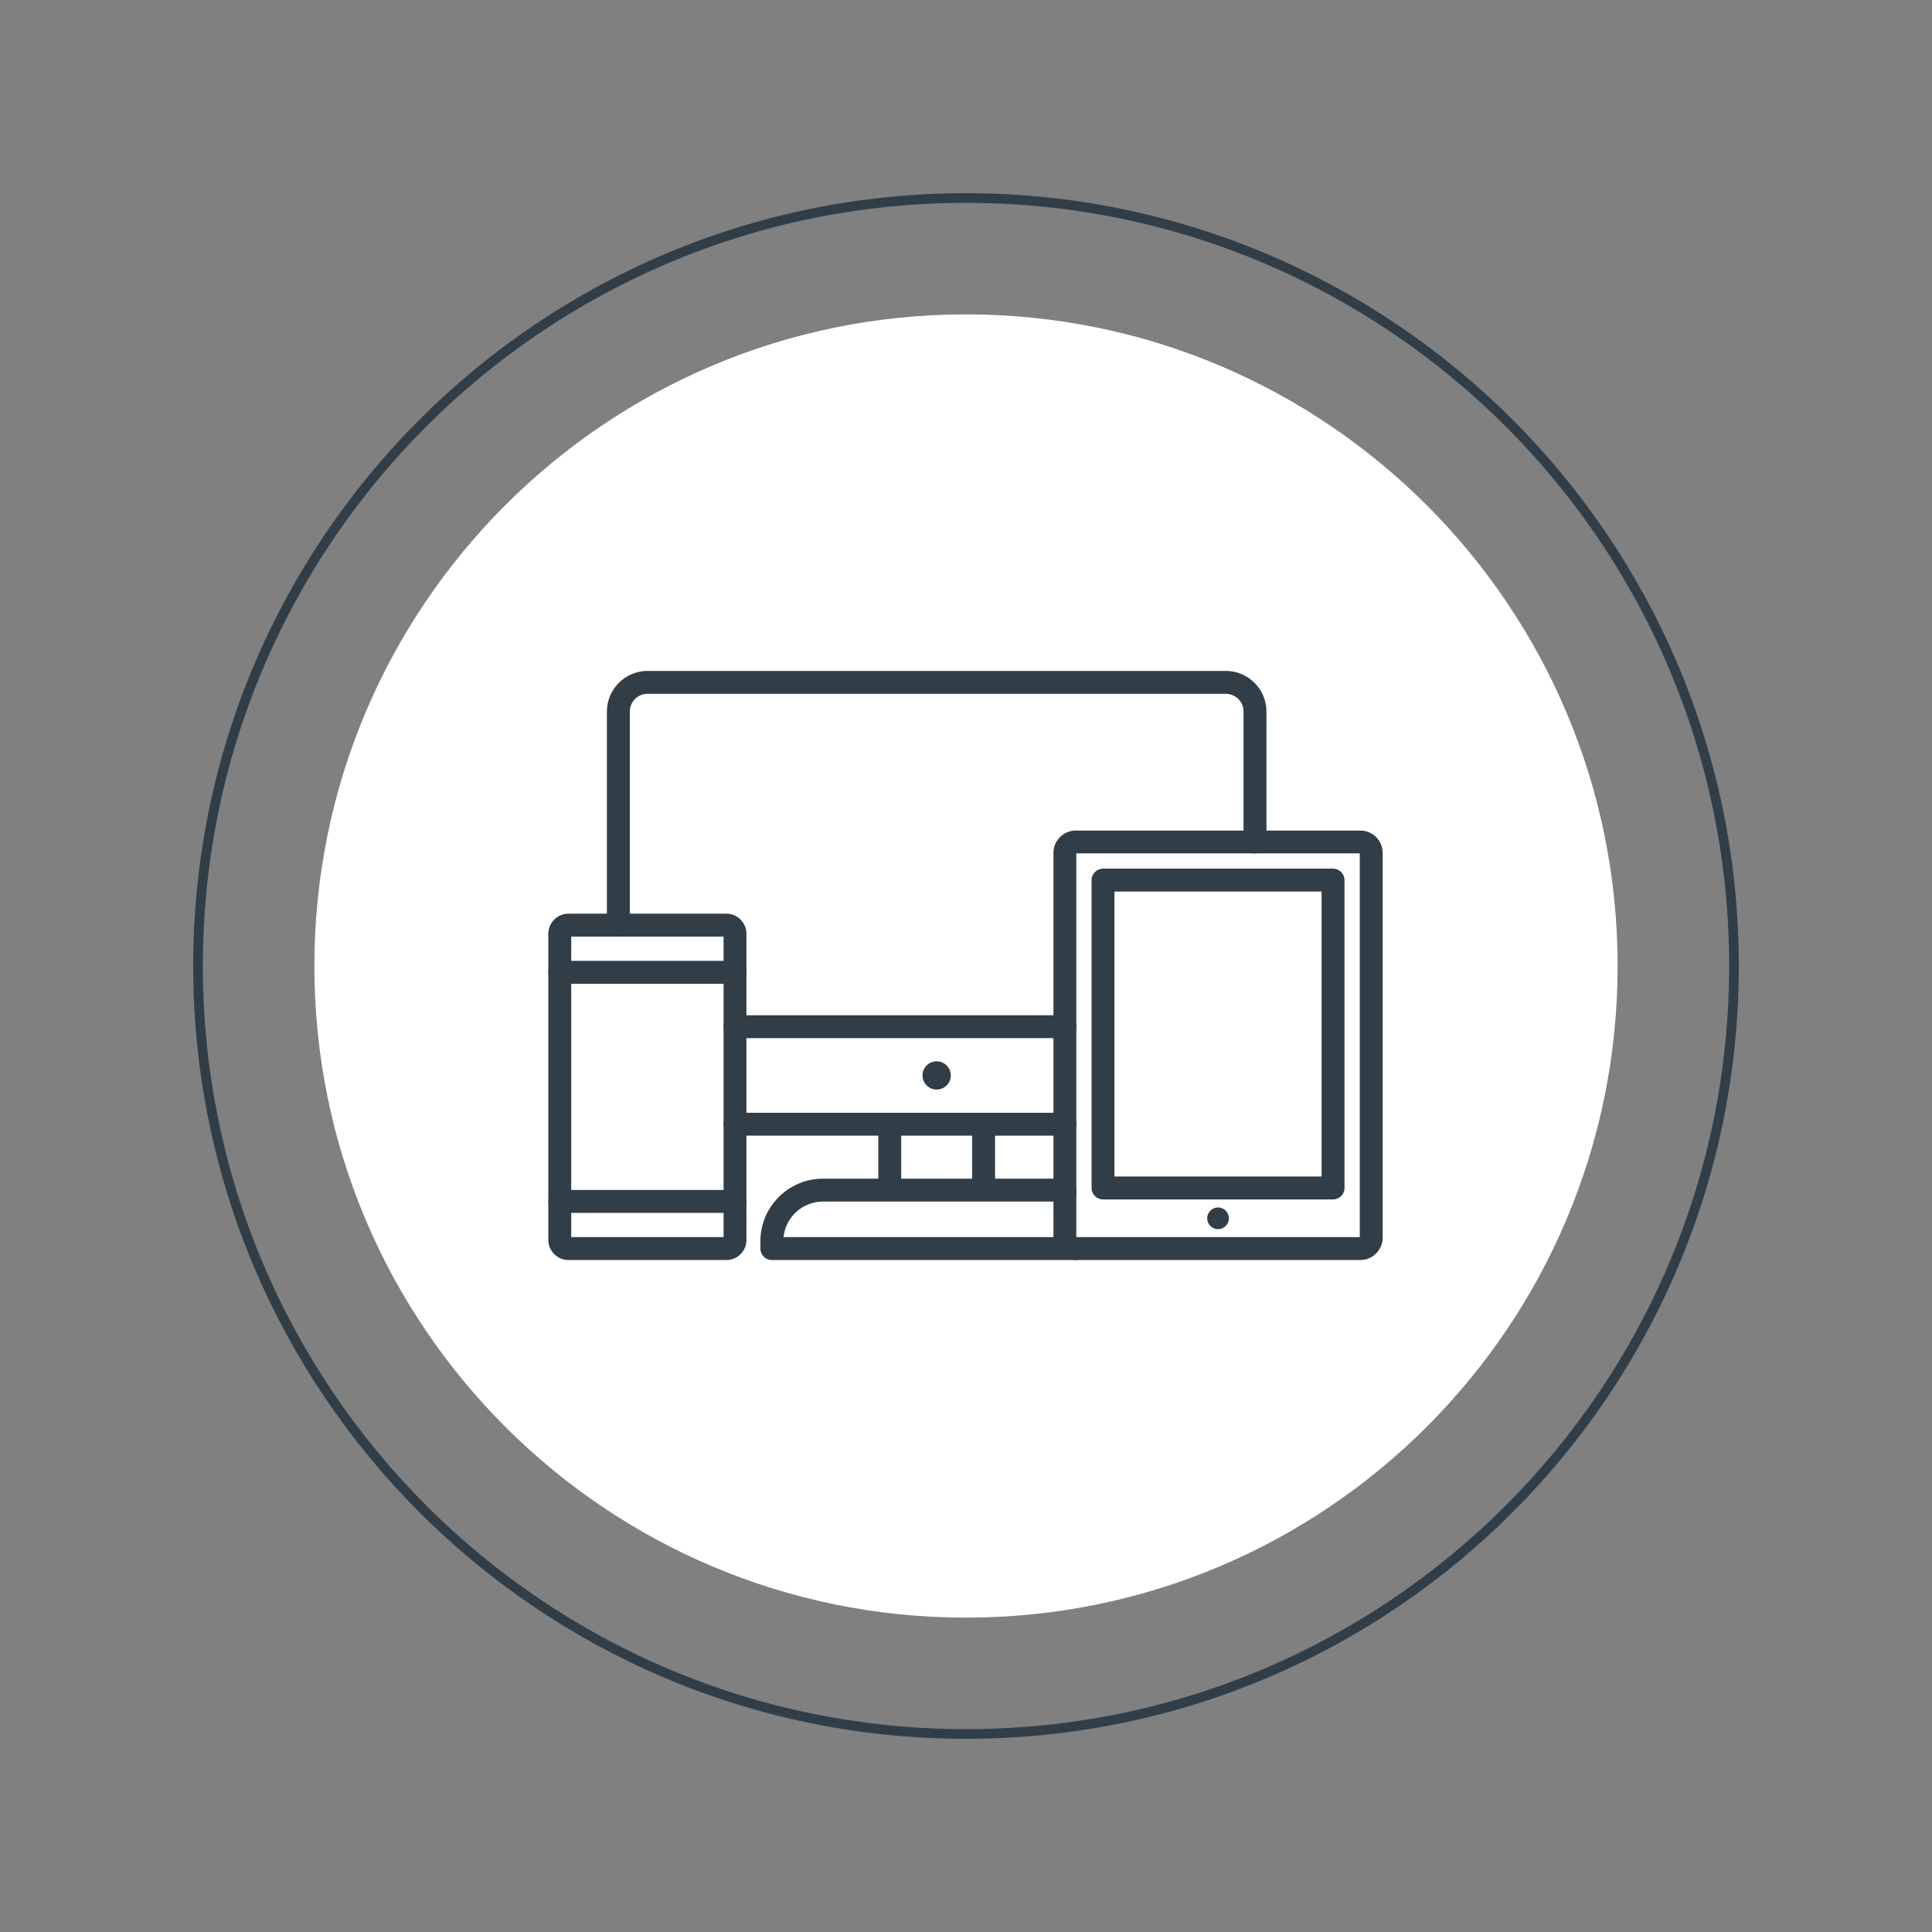
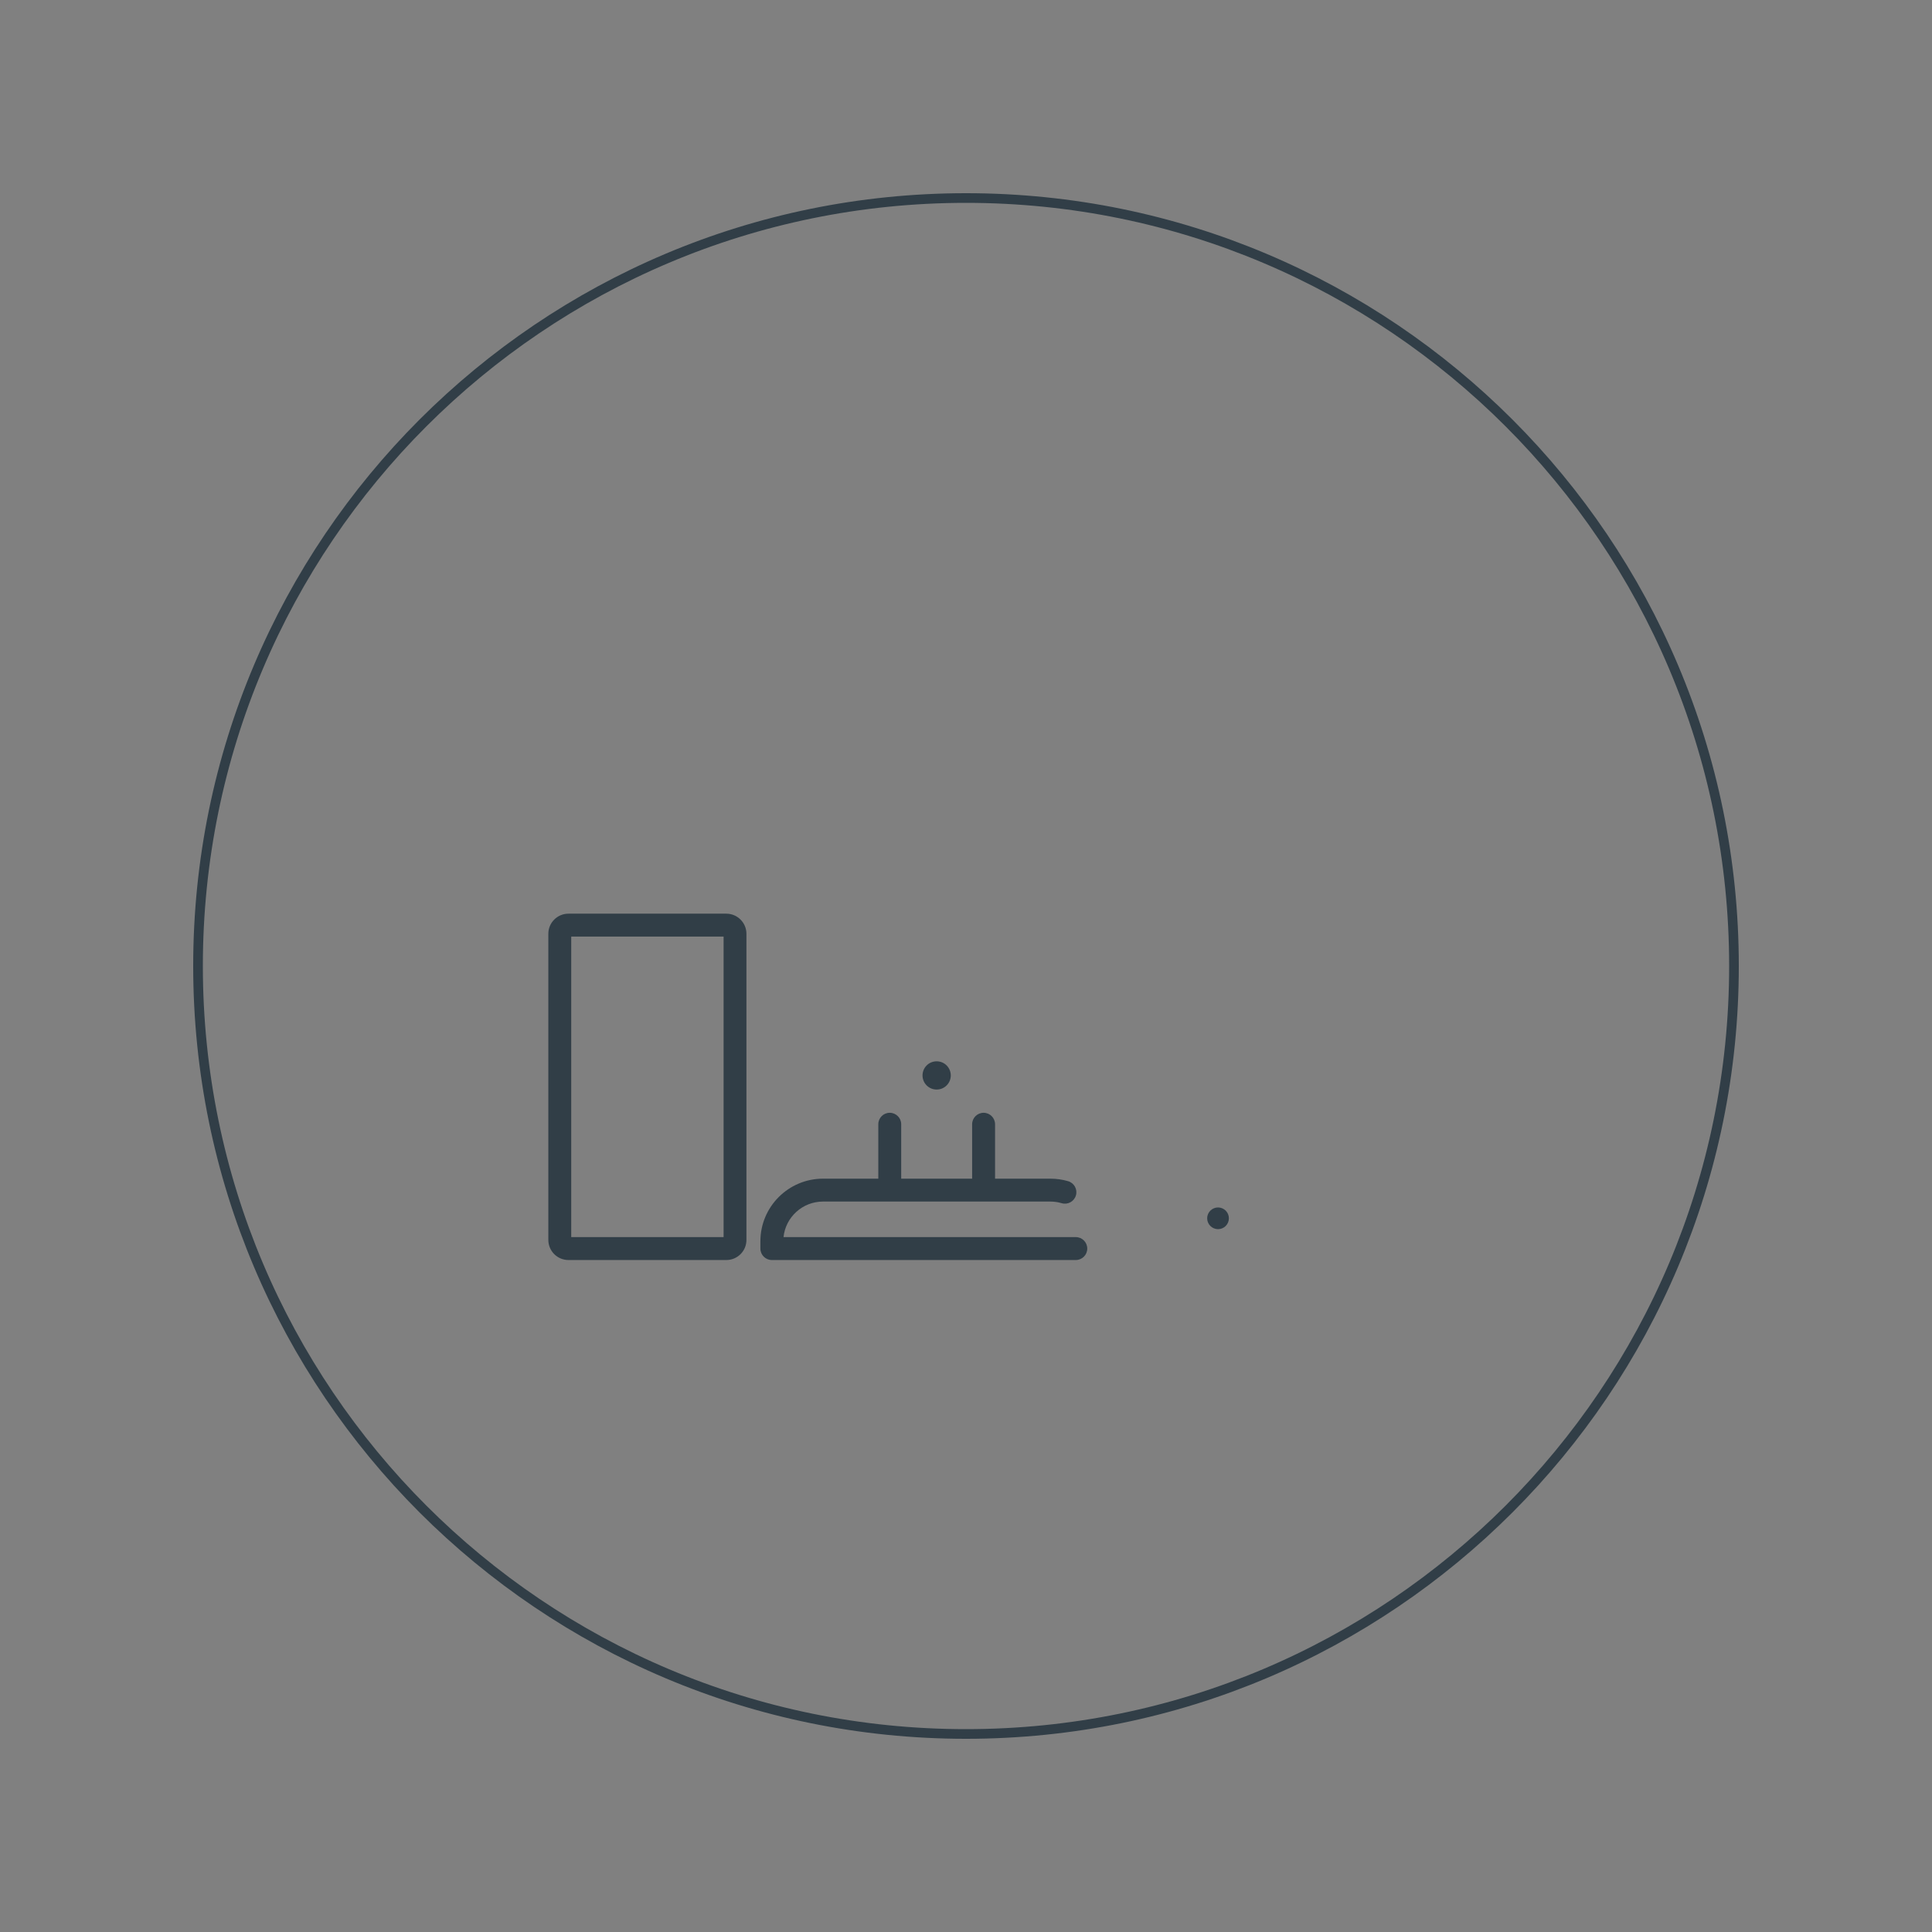
<svg xmlns="http://www.w3.org/2000/svg" width="400" zoomAndPan="magnify" viewBox="0 0 300 300" height="400" preserveAspectRatio="xMidYMid meet" version="1.0">
  <rect x="0" y="0" width="300" height="300" fill="#808080" stroke="none" />
  <defs>
    <clipPath id="2d388ebce5">
      <path d="M 30 30 L 270 30 L 270 270 L 30 270 Z M 30 30 " clip-rule="nonzero" />
    </clipPath>
    <clipPath id="2576161904">
      <path d="M 150 30 C 83.727 30 30 83.727 30 150 C 30 216.273 83.727 270 150 270 C 216.273 270 270 216.273 270 150 C 270 83.727 216.273 30 150 30 Z M 150 30 " clip-rule="nonzero" />
    </clipPath>
    <clipPath id="e01ba5be6b">
-       <path d="M 48.816 48.816 L 251.184 48.816 L 251.184 251.184 L 48.816 251.184 Z M 48.816 48.816 " clip-rule="nonzero" />
-     </clipPath>
+       </clipPath>
    <clipPath id="b24ab6dfc6">
      <path d="M 150 48.816 C 94.117 48.816 48.816 94.117 48.816 150 C 48.816 205.883 94.117 251.184 150 251.184 C 205.883 251.184 251.184 205.883 251.184 150 C 251.184 94.117 205.883 48.816 150 48.816 Z M 150 48.816 " clip-rule="nonzero" />
    </clipPath>
  </defs>
  <g clip-path="url(#2d388ebce5)">
    <g clip-path="url(#2576161904)">
      <path stroke-linecap="butt" transform="matrix(0.75, 0, 0, 0.75, 30, 30)" fill="none" stroke-linejoin="miter" d="M 160 0 C 71.635 0 -0 71.635 -0 160 C -0 248.365 71.635 320 160 320 C 248.365 320 320 248.365 320 160 C 320 71.635 248.365 0 160 0 Z M 160 0 " stroke="#313e47" stroke-width="4" stroke-opacity="1" stroke-miterlimit="4" />
    </g>
  </g>
  <g clip-path="url(#e01ba5be6b)">
    <g clip-path="url(#b24ab6dfc6)">
-       <path fill="#ffffff" d="M 48.816 48.816 L 251.184 48.816 L 251.184 251.184 L 48.816 251.184 Z M 48.816 48.816 " fill-opacity="1" fill-rule="nonzero" />
-     </g>
+       </g>
  </g>
-   <path fill="#313e47" d="M 165.359 176.348 L 114.137 176.348 C 113.152 176.348 112.359 175.555 112.359 174.57 C 112.359 173.59 113.152 172.793 114.137 172.793 L 165.359 172.793 C 166.34 172.793 167.137 173.59 167.137 174.57 C 167.137 175.555 166.332 176.348 165.359 176.348 Z M 96.016 145.434 C 95.035 145.434 94.238 144.637 94.238 143.656 L 94.238 110.496 C 94.238 107.016 97.074 104.18 100.555 104.18 L 190.336 104.18 C 193.816 104.18 196.656 107.016 196.656 110.496 L 196.656 130.734 C 196.656 131.715 195.859 132.512 194.875 132.512 C 193.895 132.512 193.098 131.715 193.098 130.734 L 193.098 110.496 C 193.098 108.973 191.863 107.734 190.336 107.734 L 100.555 107.734 C 99.031 107.734 97.793 108.973 97.793 110.496 L 97.793 143.656 C 97.793 144.637 96.996 145.434 96.016 145.434 Z M 165.359 161.199 L 114.137 161.199 C 113.152 161.199 112.359 160.402 112.359 159.422 C 112.359 158.441 113.152 157.645 114.137 157.645 L 165.359 157.645 C 166.34 157.645 167.137 158.441 167.137 159.422 C 167.137 160.402 166.332 161.199 165.359 161.199 Z M 165.359 161.199 " fill-opacity="1" fill-rule="nonzero" />
  <path fill="#313e47" d="M 147.637 166.992 C 147.637 167.281 147.578 167.562 147.469 167.832 C 147.355 168.102 147.199 168.336 146.992 168.543 C 146.785 168.75 146.551 168.906 146.281 169.02 C 146.012 169.129 145.734 169.184 145.441 169.184 C 145.152 169.184 144.871 169.129 144.602 169.02 C 144.332 168.906 144.098 168.75 143.891 168.543 C 143.684 168.336 143.527 168.102 143.414 167.832 C 143.305 167.562 143.25 167.281 143.25 166.992 C 143.25 166.703 143.305 166.422 143.414 166.152 C 143.527 165.883 143.684 165.648 143.891 165.441 C 144.098 165.234 144.332 165.078 144.602 164.965 C 144.871 164.855 145.152 164.801 145.441 164.801 C 145.734 164.801 146.012 164.855 146.281 164.965 C 146.551 165.078 146.785 165.234 146.992 165.441 C 147.199 165.648 147.355 165.883 147.469 166.152 C 147.578 166.422 147.637 166.703 147.637 166.992 Z M 147.637 166.992 " fill-opacity="1" fill-rule="nonzero" />
  <path fill="#313e47" d="M 138.16 186.055 C 137.176 186.055 136.383 185.258 136.383 184.273 L 136.383 174.57 C 136.383 173.59 137.176 172.793 138.16 172.793 C 139.141 172.793 139.938 173.59 139.938 174.57 L 139.938 184.273 C 139.938 185.258 139.141 186.055 138.16 186.055 Z M 152.734 186.055 C 151.75 186.055 150.953 185.258 150.953 184.273 L 150.953 174.57 C 150.953 173.59 151.75 172.793 152.734 172.793 C 153.715 172.793 154.512 173.59 154.512 174.57 L 154.512 184.273 C 154.512 185.258 153.715 186.055 152.734 186.055 Z M 152.734 186.055 " fill-opacity="1" fill-rule="nonzero" />
  <path fill="#313e47" d="M 167.051 195.656 L 119.852 195.656 C 118.871 195.656 118.074 194.859 118.074 193.879 L 118.074 192.742 C 118.074 187.383 122.434 183.023 127.797 183.023 L 163.105 183.023 C 164.047 183.023 164.977 183.156 165.867 183.418 C 166.805 183.699 167.348 184.691 167.066 185.629 C 166.789 186.57 165.797 187.113 164.859 186.832 C 164.289 186.664 163.707 186.578 163.105 186.578 L 127.797 186.578 C 124.609 186.578 121.984 189 121.664 192.098 L 167.051 192.098 C 168.035 192.098 168.828 192.895 168.828 193.879 C 168.828 194.859 168.035 195.656 167.051 195.656 Z M 112.789 195.656 L 88.266 195.656 C 86.539 195.656 85.145 194.25 85.145 192.531 L 85.145 145 C 85.145 143.273 86.547 141.875 88.266 141.875 L 112.781 141.875 C 114.508 141.875 115.906 143.281 115.906 145 L 115.906 192.523 C 115.914 194.258 114.508 195.656 112.789 195.656 Z M 88.699 192.098 L 112.359 192.098 L 112.359 145.434 L 88.699 145.434 Z M 88.699 192.098 " fill-opacity="1" fill-rule="nonzero" />
-   <path fill="#313e47" d="M 114.137 152.758 L 86.922 152.758 C 85.938 152.758 85.145 151.961 85.145 150.98 C 85.145 149.996 85.938 149.203 86.922 149.203 L 114.137 149.203 C 115.117 149.203 115.914 149.996 115.914 150.98 C 115.914 151.961 115.117 152.758 114.137 152.758 Z M 114.137 188.332 L 86.922 188.332 C 85.938 188.332 85.145 187.535 85.145 186.551 C 85.145 185.57 85.938 184.773 86.922 184.773 L 114.137 184.773 C 115.117 184.773 115.914 185.57 115.914 186.551 C 115.914 187.535 115.117 188.332 114.137 188.332 Z M 211.227 195.656 L 167.051 195.656 C 165.137 195.656 163.578 194.098 163.578 192.184 L 163.578 132.434 C 163.578 130.523 165.137 128.965 167.051 128.965 L 211.227 128.965 C 213.141 128.965 214.699 130.523 214.699 132.434 L 214.699 192.184 C 214.699 194.098 213.141 195.656 211.227 195.656 Z M 167.137 192.098 L 211.145 192.098 L 211.145 132.512 L 167.129 132.512 L 167.129 192.098 Z M 167.137 192.098 " fill-opacity="1" fill-rule="nonzero" />
-   <path fill="#313e47" d="M 206.992 186.246 L 171.277 186.246 C 170.293 186.246 169.5 185.453 169.5 184.469 L 169.5 136.66 C 169.5 135.68 170.293 134.883 171.277 134.883 L 206.992 134.883 C 207.977 134.883 208.773 135.68 208.773 136.66 L 208.773 184.469 C 208.773 185.453 207.977 186.246 206.992 186.246 Z M 173.062 182.691 L 205.215 182.691 L 205.215 138.438 L 173.055 138.438 L 173.055 182.691 Z M 173.062 182.691 " fill-opacity="1" fill-rule="nonzero" />
  <path fill="#313e47" d="M 190.82 189.176 C 190.82 189.402 190.777 189.617 190.691 189.824 C 190.605 190.027 190.484 190.211 190.328 190.367 C 190.168 190.527 189.988 190.648 189.781 190.734 C 189.574 190.82 189.359 190.863 189.137 190.863 C 188.91 190.863 188.695 190.82 188.492 190.734 C 188.285 190.648 188.102 190.527 187.945 190.367 C 187.785 190.211 187.664 190.027 187.578 189.824 C 187.492 189.617 187.449 189.402 187.449 189.176 C 187.449 188.953 187.492 188.738 187.578 188.531 C 187.664 188.328 187.785 188.145 187.945 187.984 C 188.102 187.828 188.285 187.707 188.492 187.621 C 188.695 187.535 188.91 187.492 189.137 187.492 C 189.359 187.492 189.574 187.535 189.781 187.621 C 189.988 187.707 190.168 187.828 190.328 187.984 C 190.484 188.145 190.605 188.328 190.691 188.531 C 190.777 188.738 190.82 188.953 190.82 189.176 Z M 190.82 189.176 " fill-opacity="1" fill-rule="nonzero" />
</svg>